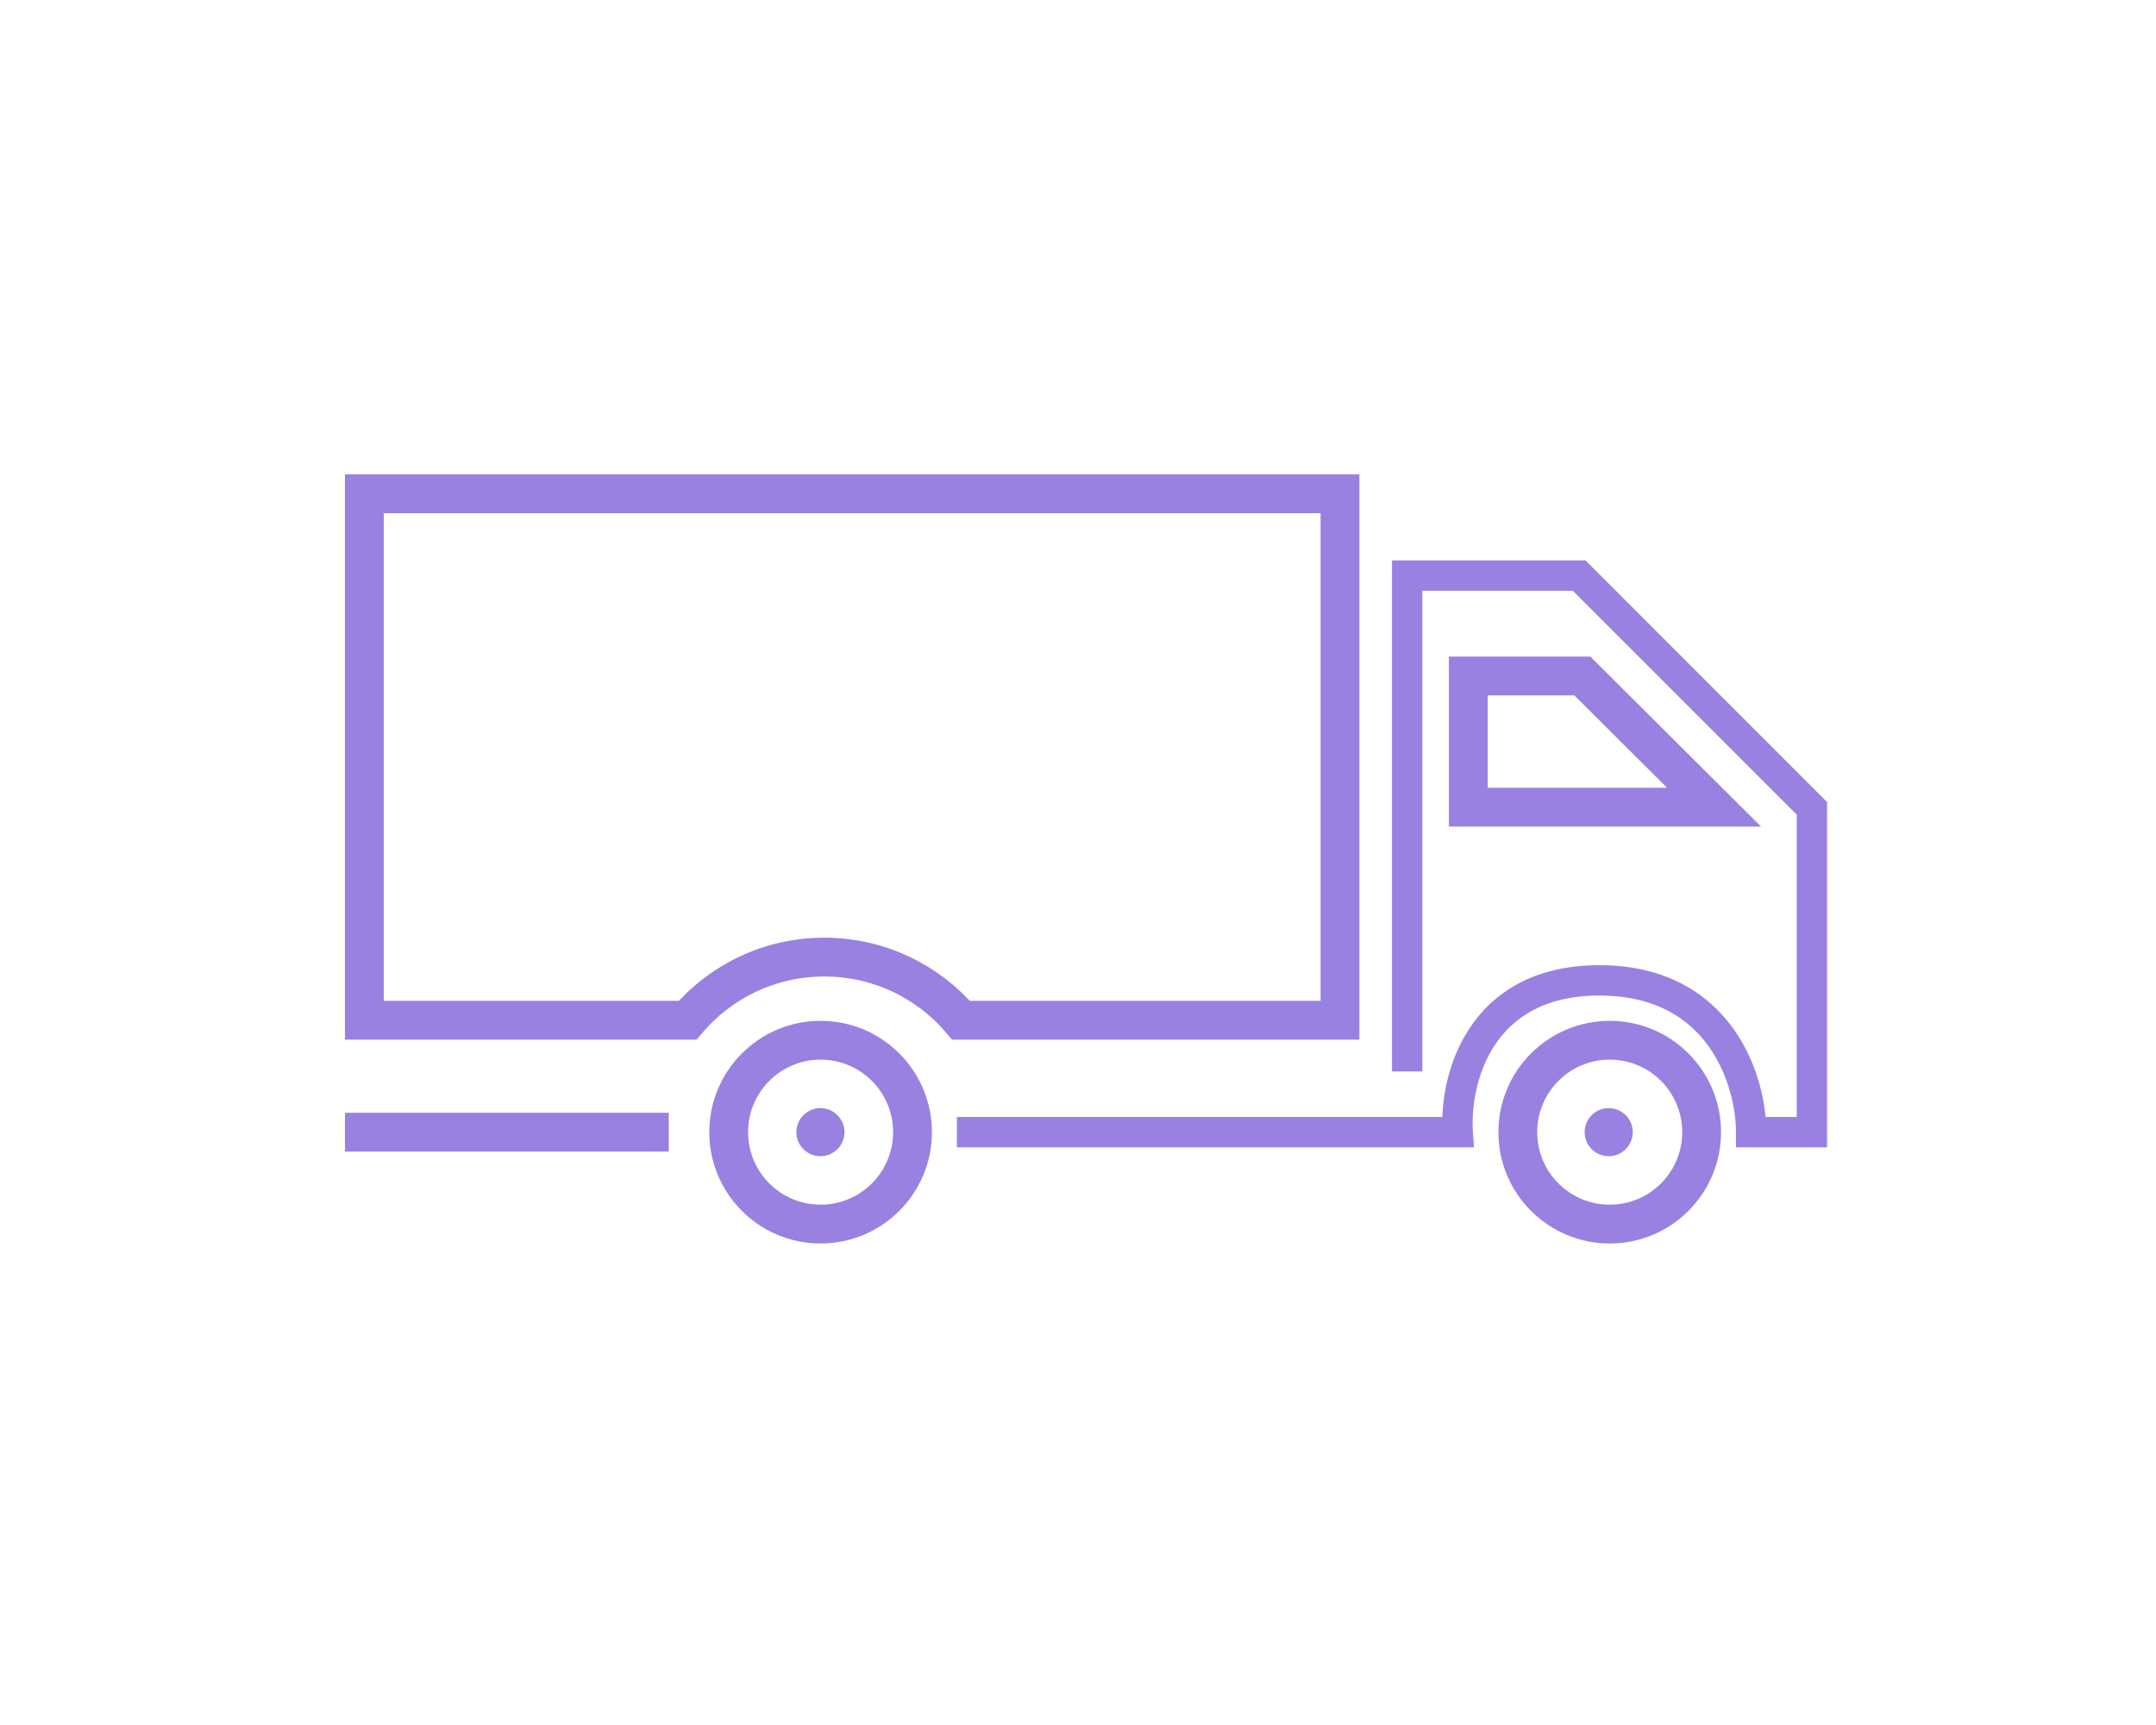
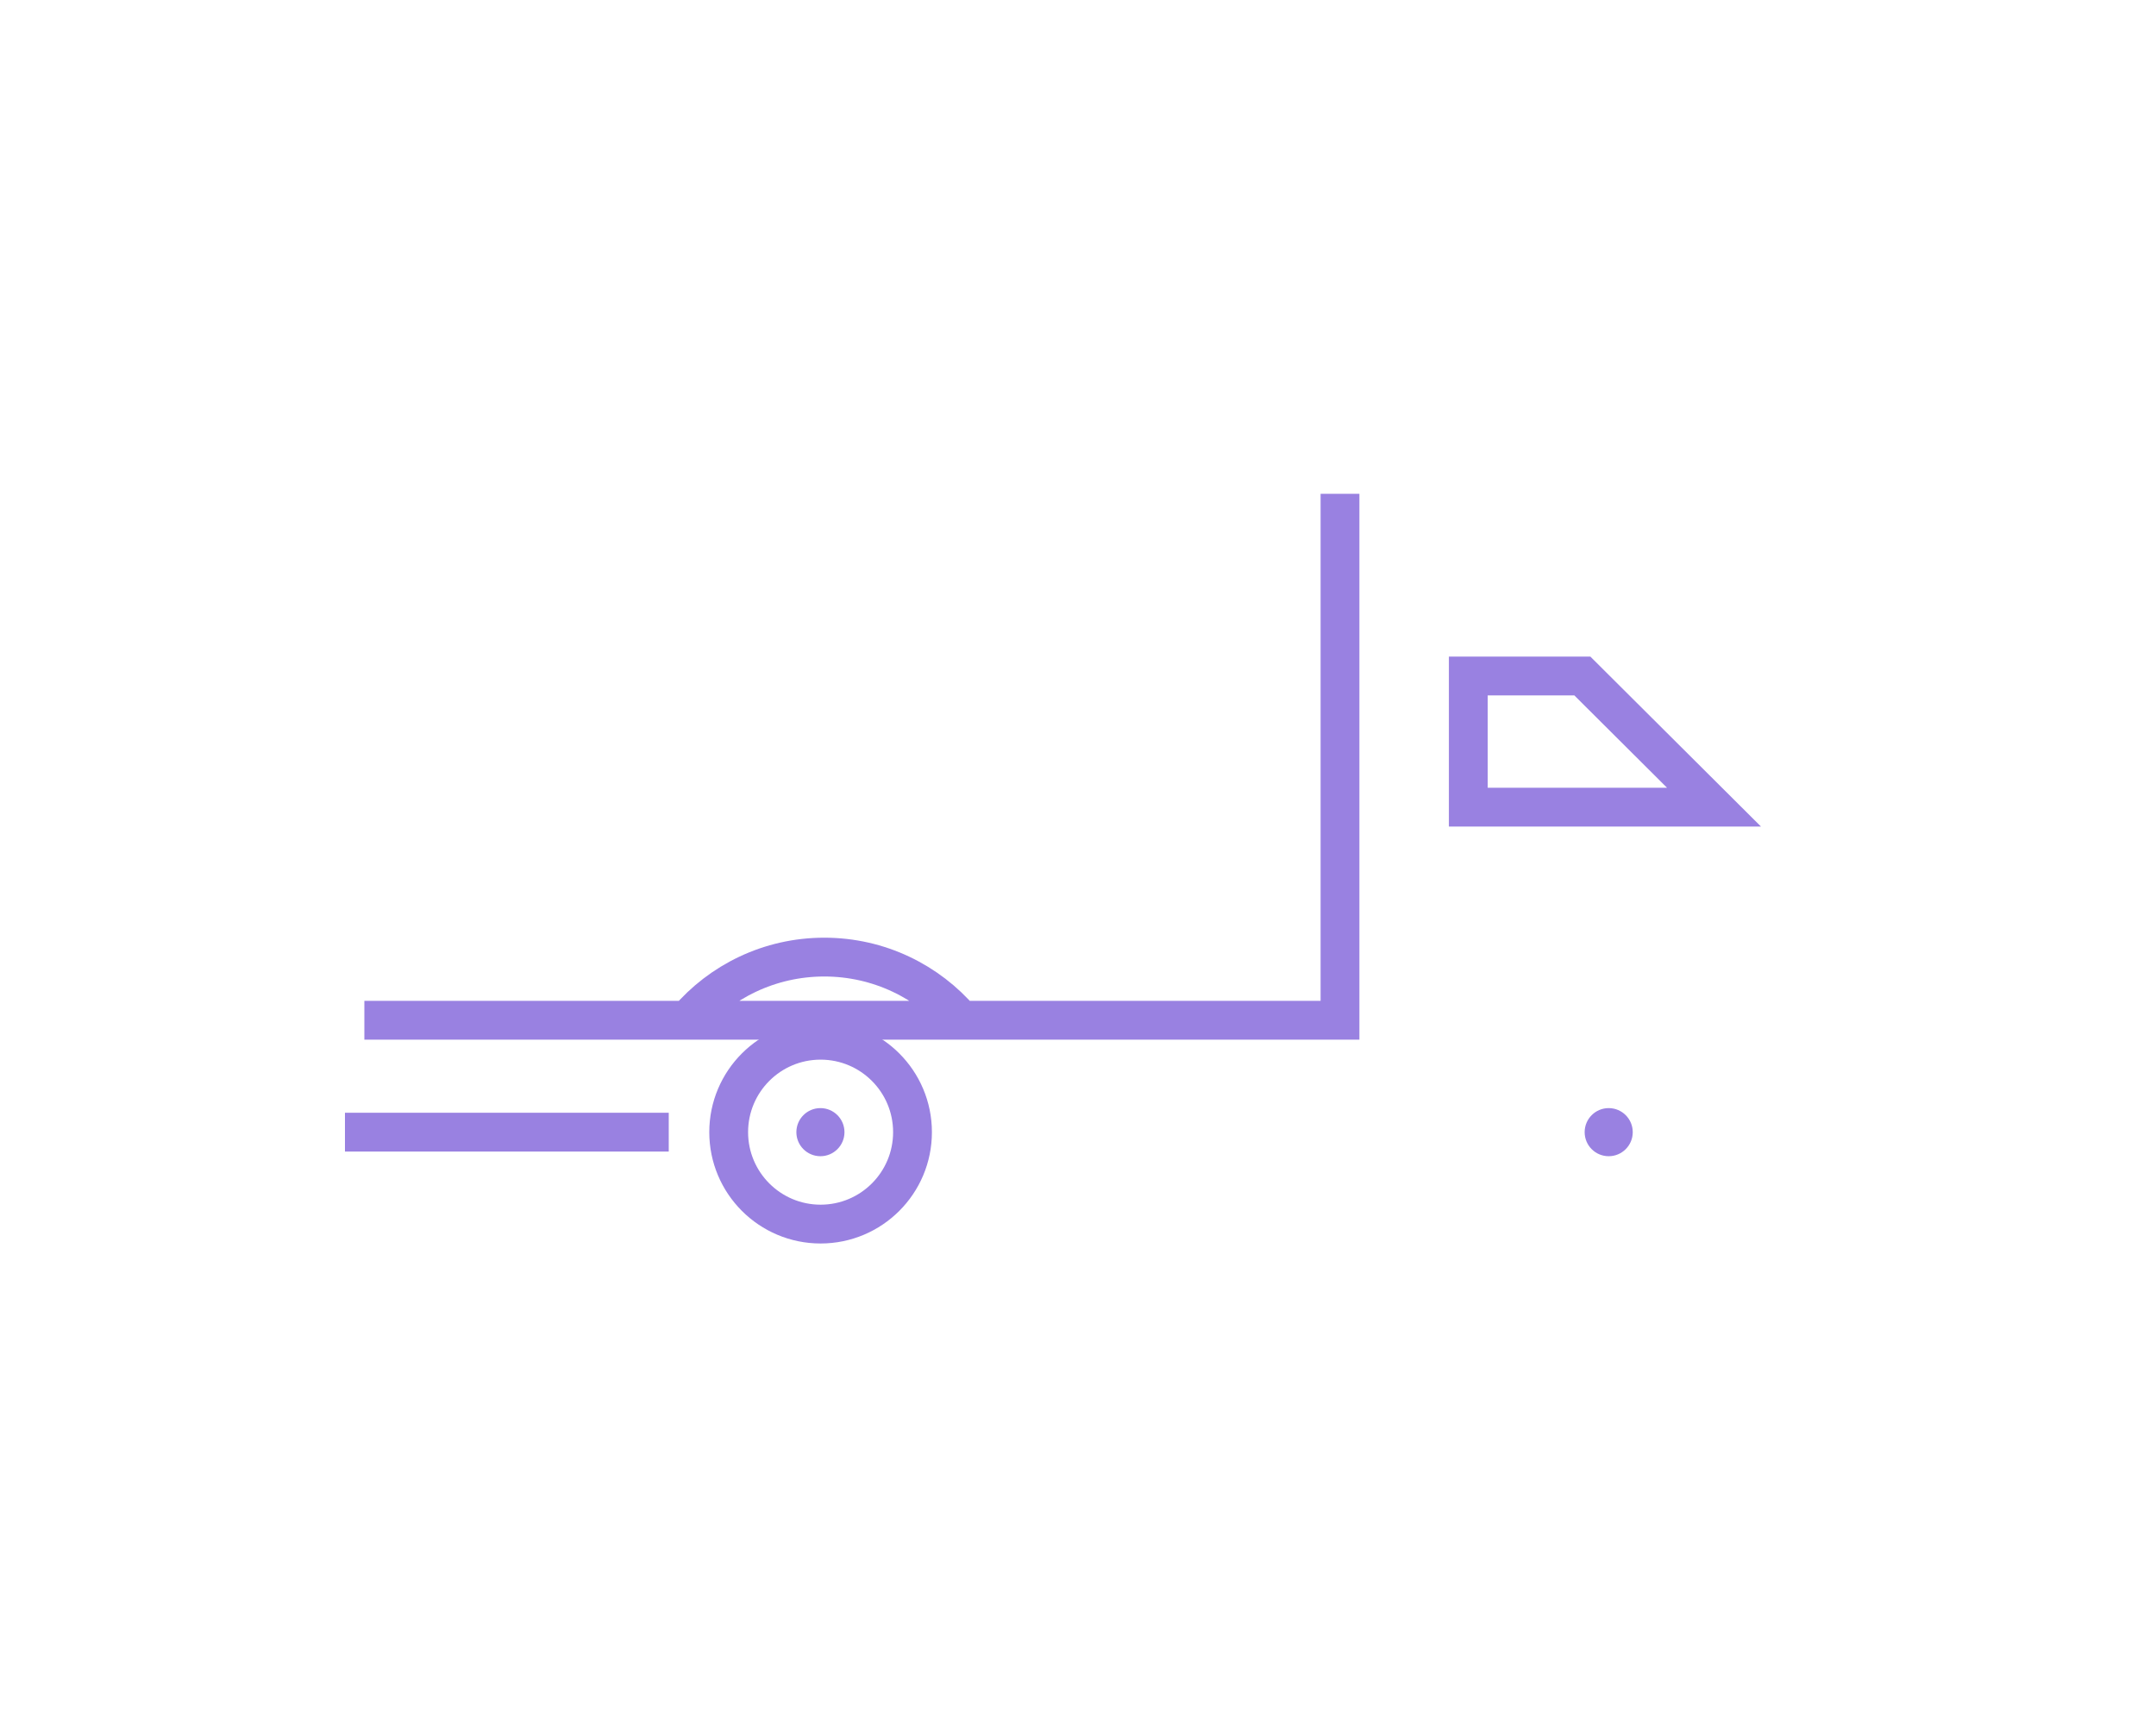
<svg xmlns="http://www.w3.org/2000/svg" width="100" height="80" viewBox="0 0 100 80" fill="none">
-   <path d="M62.152 22.9V47.315H44.577C43.051 45.525 40.774 44.387 38.233 44.387C35.693 44.387 33.415 45.525 31.89 47.315H16.9V22.9H62.152Z" stroke="#9981E1" stroke-width="1.8" />
+   <path d="M62.152 22.9V47.315H44.577C43.051 45.525 40.774 44.387 38.233 44.387C35.693 44.387 33.415 45.525 31.89 47.315H16.9H62.152Z" stroke="#9981E1" stroke-width="1.8" />
  <path d="M73.393 31.351C74.329 32.284 77.549 35.491 79.5 37.434H68.103V31.351H73.393Z" stroke="#9981E1" stroke-width="1.8" />
-   <path d="M73.744 26.195L84.538 36.99L84.744 37.196V53.21H80.519V52.506C80.519 51.445 80.195 49.839 79.244 48.517C78.319 47.232 76.77 46.17 74.184 46.17C71.6 46.17 70.142 47.228 69.317 48.491C68.463 49.798 68.246 51.396 68.316 52.459L68.366 53.21H44.383V51.802H66.9C66.942 50.586 67.268 49.053 68.139 47.721C69.23 46.05 71.136 44.762 74.184 44.762C77.229 44.762 79.2 46.047 80.387 47.694C81.35 49.033 81.775 50.579 81.892 51.802H83.337V37.779L72.954 27.397H65.972V49.69H64.564V25.989H73.538L73.744 26.195Z" fill="#9981E1" />
  <circle cx="38.061" cy="52.506" r="4.263" stroke="#9981E1" stroke-width="1.8" />
-   <circle cx="74.662" cy="52.506" r="4.263" stroke="#9981E1" stroke-width="1.8" />
  <circle cx="38.053" cy="52.506" r="0.9" fill="#9981E1" stroke="#9981E1" stroke-width="0.431" />
  <path d="M16 52.506L31.018 52.506" stroke="#9981E1" stroke-width="1.8" />
  <circle cx="74.615" cy="52.506" r="0.9" fill="#9981E1" stroke="#9981E1" stroke-width="0.431" />
</svg>